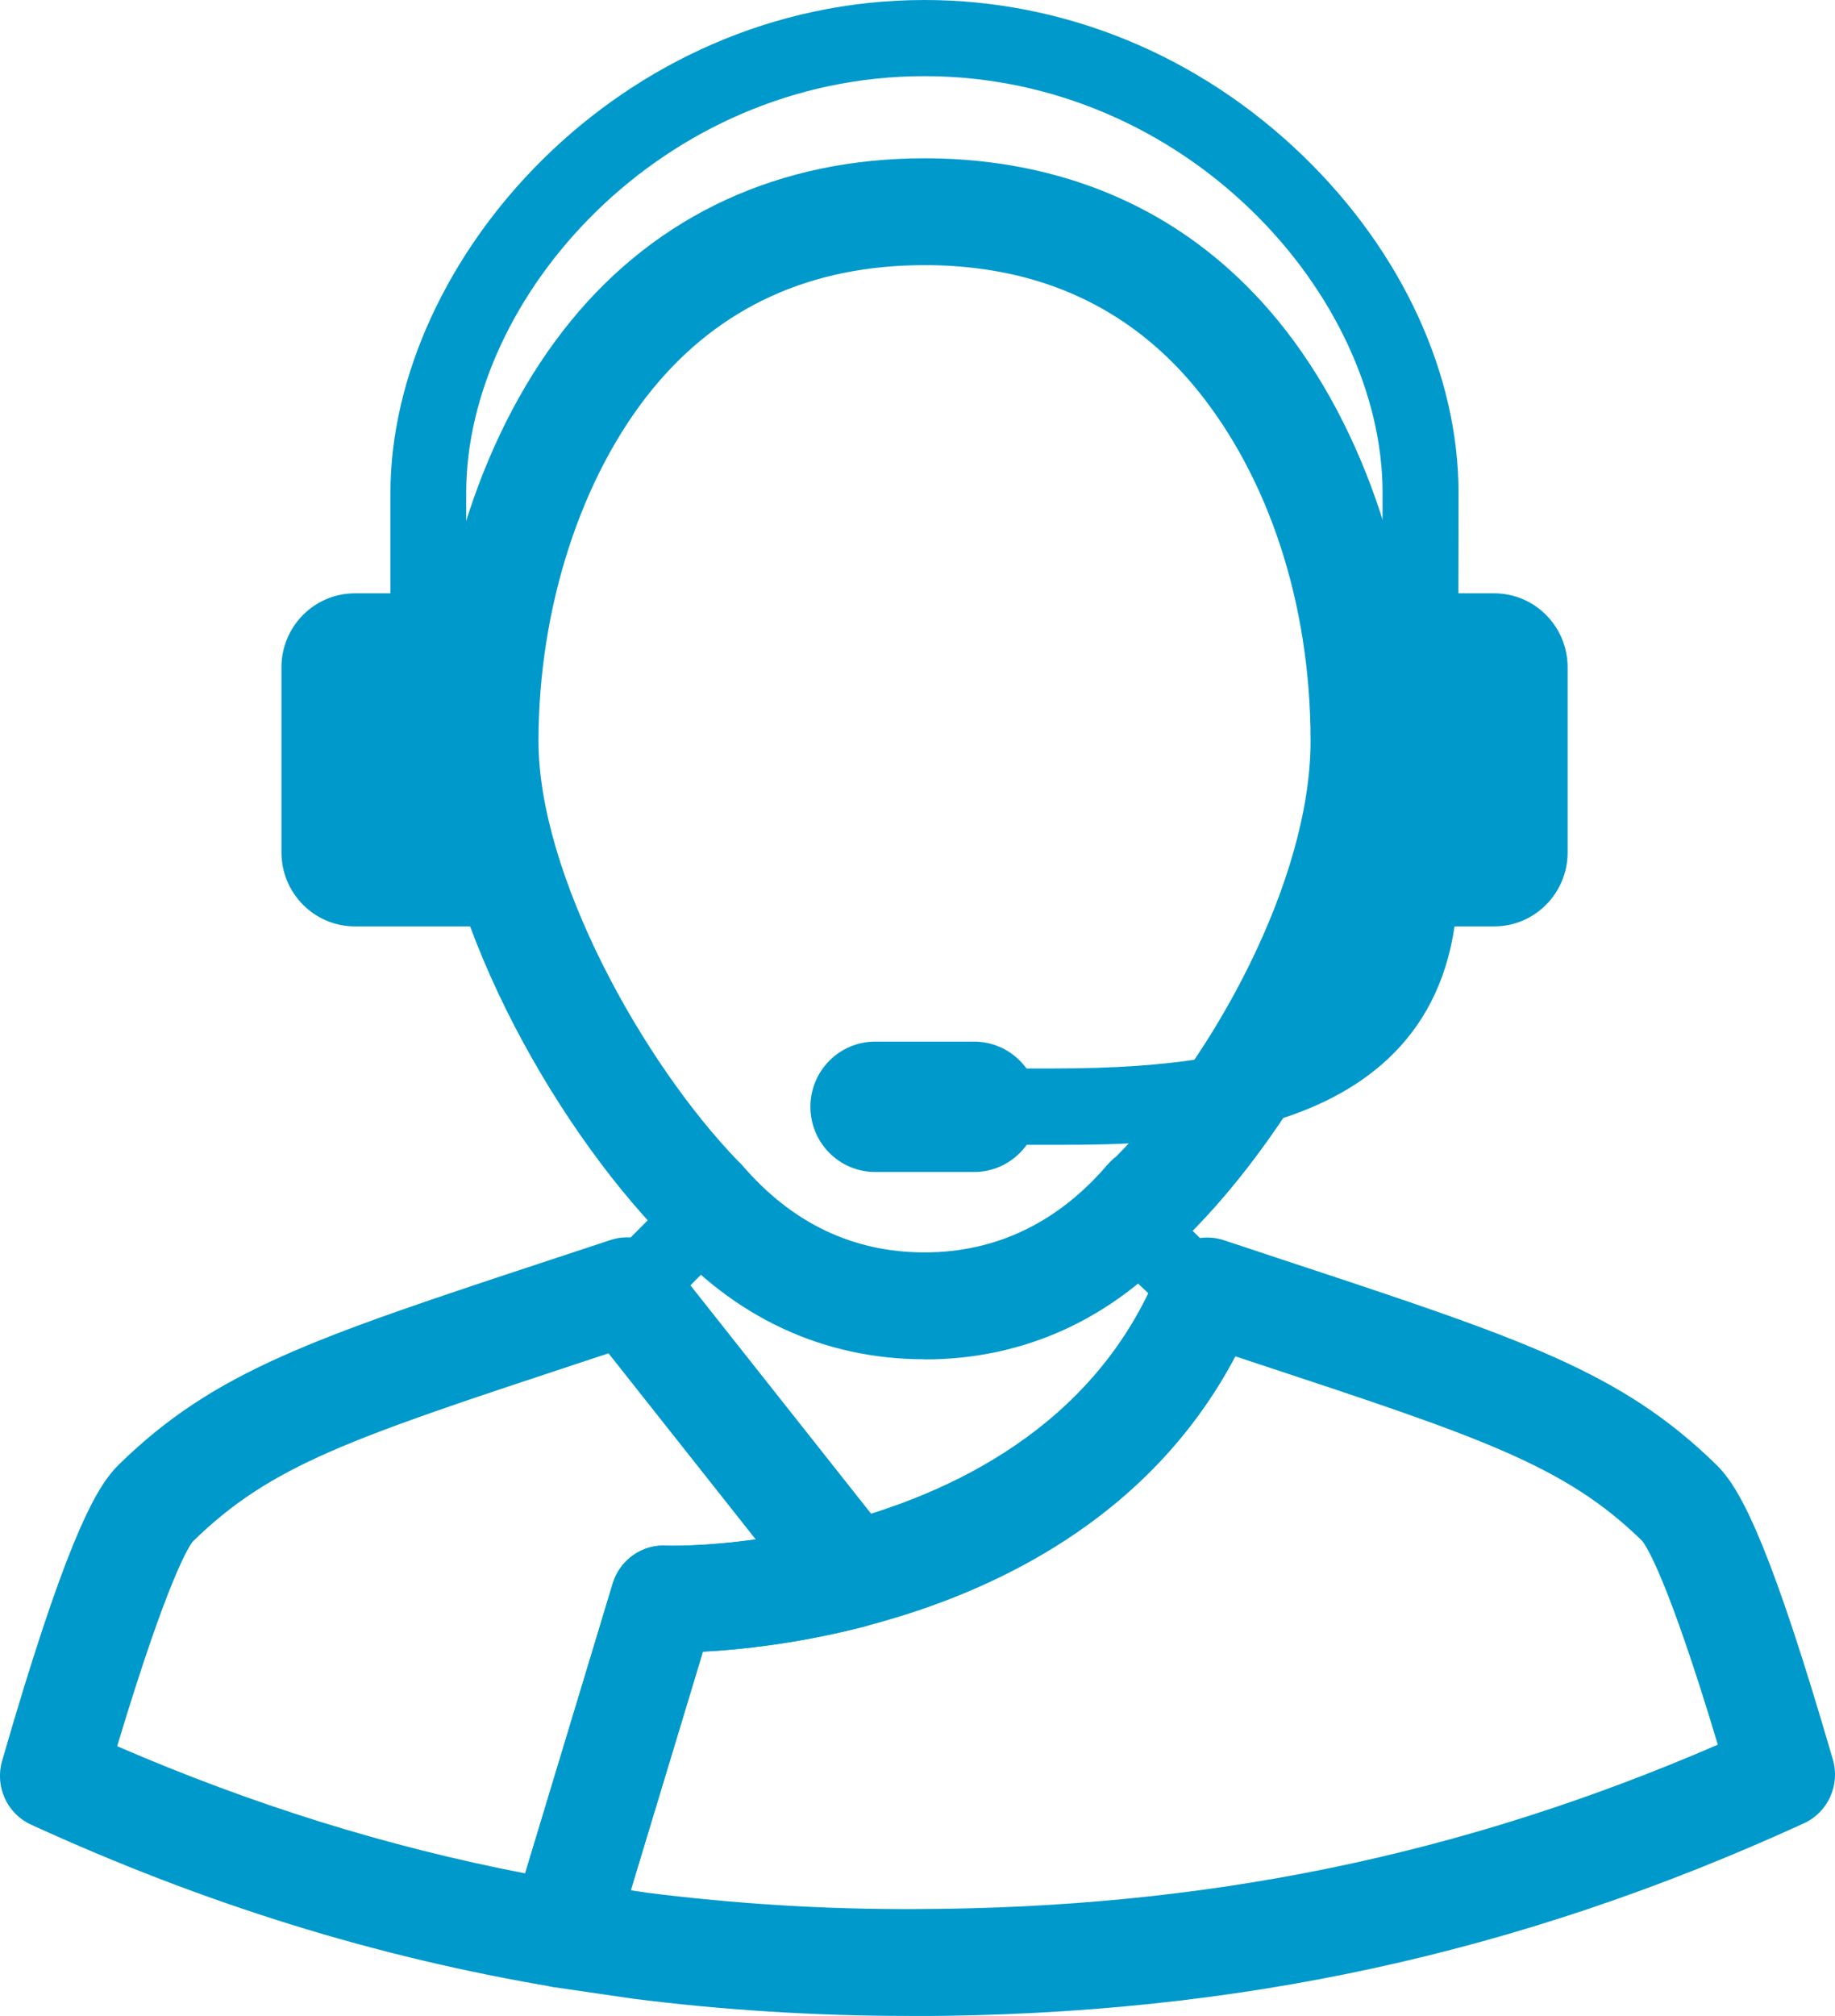
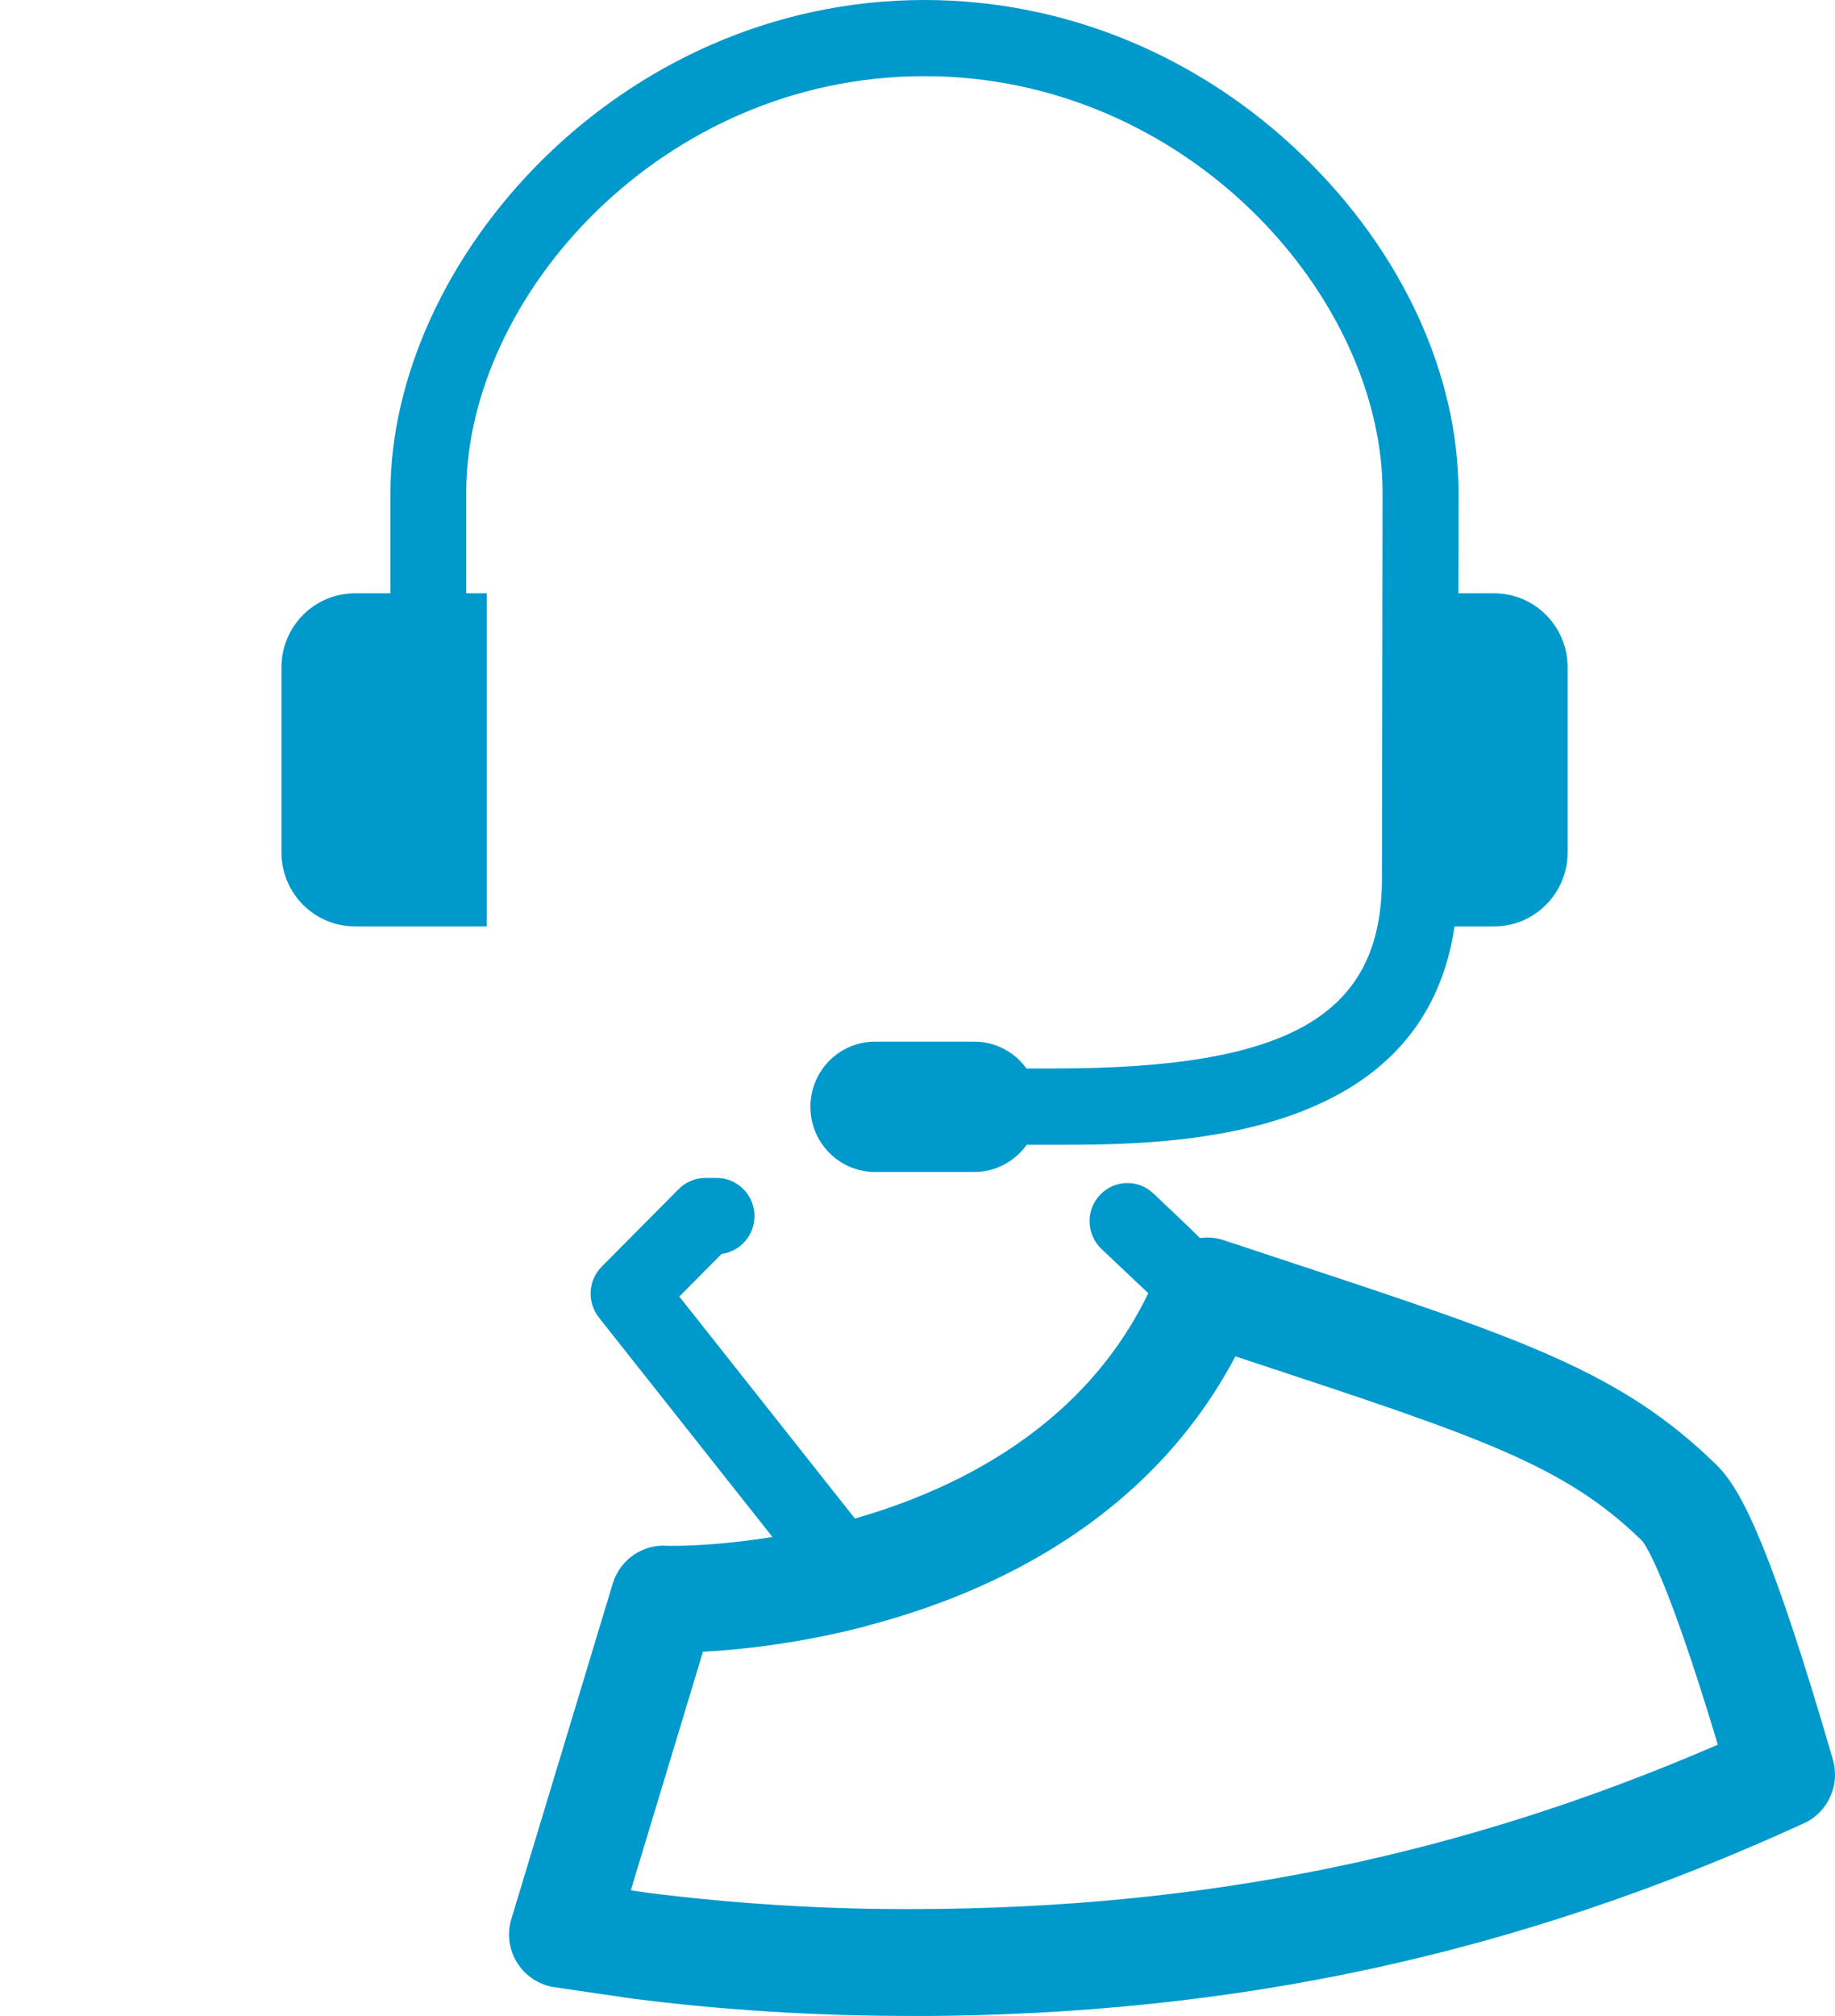
<svg xmlns="http://www.w3.org/2000/svg" width="61" height="67" viewBox="0 0 61 67" fill="none">
  <g clip-path="url(#clip0_427_751)">
    <path d="M49.669 19.719H47.225V30.789H49.669C51.019 30.789 52.112 29.688 52.112 28.328V22.18C52.112 20.82 51.019 19.719 49.669 19.719Z" fill="#0099CC" />
    <path d="M28.286 53.607C27.908 53.607 27.54 53.435 27.298 53.13L19.907 43.786C19.509 43.278 19.549 42.553 20.003 42.096L22.562 39.519C22.799 39.281 23.116 39.149 23.454 39.149H23.822C24.517 39.149 25.081 39.717 25.081 40.417C25.081 41.062 24.603 41.594 23.988 41.675L22.582 43.091L28.759 50.898C28.956 50.837 29.183 50.766 29.439 50.675L29.636 50.604C32.059 49.736 36.342 47.646 38.493 43.283C38.166 42.974 37.763 42.593 37.45 42.299L36.614 41.508C36.11 41.026 36.085 40.224 36.564 39.717C37.042 39.205 37.839 39.184 38.342 39.666L39.174 40.453C40.571 41.772 41.27 42.619 41.27 42.994C41.27 43.162 41.239 43.324 41.174 43.476C38.801 49.275 33.44 51.938 30.457 53.004L30.246 53.08C29.243 53.425 28.578 53.572 28.553 53.577C28.462 53.597 28.376 53.607 28.286 53.607Z" fill="#0099CC" />
-     <path d="M30.734 45.176C27.374 45.176 24.381 43.781 22.078 41.138C18.34 37.312 14.374 30.235 14.374 24.63C14.374 19.41 16.093 14.189 18.975 10.669C21.867 7.128 25.933 5.261 30.734 5.261C32.346 5.261 33.888 5.474 35.324 5.89C38.161 6.712 40.574 8.32 42.499 10.674C45.376 14.194 47.099 19.415 47.099 24.635C47.099 30.499 43.114 37.541 39.365 41.188C39.345 41.209 39.33 41.224 39.31 41.239C37.017 43.821 34.06 45.181 30.739 45.181L30.734 45.176ZM24.542 38.596C24.592 38.642 24.638 38.687 24.683 38.738C26.331 40.656 28.366 41.624 30.734 41.624C33.102 41.624 35.163 40.64 36.816 38.708C36.906 38.606 37.002 38.515 37.108 38.434C40.317 35.202 43.567 29.246 43.567 24.63C43.567 20.013 42.146 15.833 39.773 12.926C38.312 11.14 36.488 9.918 34.347 9.299C33.228 8.974 32.014 8.812 30.734 8.812C26.965 8.812 23.927 10.197 21.695 12.926C19.317 15.833 17.901 20.206 17.901 24.63C17.901 29.053 21.338 35.283 24.542 38.596Z" fill="#0099CC" />
-     <path d="M30.215 67C27.122 67 24.033 66.807 21.04 66.427L18.43 66.046C17.922 65.97 17.473 65.676 17.196 65.24C16.919 64.803 16.848 64.266 17 63.774L20.37 52.628C20.612 51.832 21.373 51.309 22.194 51.375C22.209 51.375 24.613 51.446 27.741 50.655C27.782 50.639 27.822 50.629 27.867 50.619C31.55 49.665 36.387 47.438 38.504 42.233C38.856 41.371 39.808 40.93 40.685 41.219L42.796 41.919C50.641 44.511 53.891 45.587 57.065 48.691C57.76 49.376 58.667 50.883 60.567 57.25L60.929 58.477C61.176 59.325 60.768 60.233 59.967 60.598C50.48 64.94 41.103 66.975 30.452 67.005C30.377 67.005 30.296 67.005 30.22 67.005L30.215 67ZM20.97 62.825L21.514 62.906C24.401 63.271 27.419 63.464 30.437 63.449C40.045 63.424 48.56 61.684 57.105 57.985C55.422 52.385 54.712 51.36 54.586 51.208C52.017 48.697 49.21 47.768 41.698 45.287L41.068 45.079C38.191 50.523 32.951 52.948 28.86 54.023C28.815 54.038 28.769 54.054 28.724 54.064C26.557 54.622 24.633 54.83 23.368 54.896L20.97 62.825Z" fill="#0099CC" />
-     <path d="M18.687 66.061C18.592 66.061 18.496 66.051 18.395 66.036C12.475 65.042 6.797 63.281 1.033 60.643C0.232 60.278 -0.176 59.375 0.07 58.523L0.443 57.249C2.343 50.873 3.25 49.366 3.945 48.681C7.134 45.561 10.399 44.481 18.294 41.873L20.29 41.214C20.99 40.98 21.761 41.214 22.219 41.792L29.681 51.223C30.286 51.989 30.165 53.105 29.399 53.719C29.313 53.79 29.223 53.846 29.127 53.896C29.001 53.967 28.865 54.023 28.719 54.059C26.552 54.617 24.628 54.825 23.363 54.891L20.37 64.798C20.143 65.554 19.448 66.056 18.682 66.056L18.687 66.061ZM3.895 58.036C8.399 59.984 12.863 61.374 17.458 62.262L20.37 52.623C20.612 51.826 21.373 51.304 22.194 51.37C22.204 51.37 23.368 51.405 25.121 51.162L20.229 44.978L19.398 45.252C11.629 47.819 9.014 48.686 6.409 51.233C6.303 51.36 5.593 52.389 3.895 58.036Z" fill="#0099CC" />
+     <path d="M30.215 67C27.122 67 24.033 66.807 21.04 66.427L18.43 66.046C17.922 65.97 17.473 65.676 17.196 65.24C16.919 64.803 16.848 64.266 17 63.774L20.37 52.628C20.612 51.832 21.373 51.309 22.194 51.375C22.209 51.375 24.613 51.446 27.741 50.655C27.782 50.639 27.822 50.629 27.867 50.619C31.55 49.665 36.387 47.438 38.504 42.233C38.856 41.371 39.808 40.93 40.685 41.219L42.796 41.919C50.641 44.511 53.891 45.587 57.065 48.691C57.76 49.376 58.667 50.883 60.567 57.25L60.929 58.477C61.176 59.325 60.768 60.233 59.967 60.598C50.48 64.94 41.103 66.975 30.452 67.005C30.377 67.005 30.296 67.005 30.22 67.005L30.215 67M20.97 62.825L21.514 62.906C24.401 63.271 27.419 63.464 30.437 63.449C40.045 63.424 48.56 61.684 57.105 57.985C55.422 52.385 54.712 51.36 54.586 51.208C52.017 48.697 49.21 47.768 41.698 45.287L41.068 45.079C38.191 50.523 32.951 52.948 28.86 54.023C28.815 54.038 28.769 54.054 28.724 54.064C26.557 54.622 24.633 54.83 23.368 54.896L20.97 62.825Z" fill="#0099CC" />
    <path d="M32.382 34.619H29.092C27.903 34.619 26.94 35.588 26.94 36.785C26.94 37.982 27.903 38.951 29.092 38.951H32.382C33.571 38.951 34.533 37.982 34.533 36.785C34.533 35.588 33.571 34.619 32.382 34.619Z" fill="#0099CC" />
    <path d="M35.047 38.048H30.734C30.039 38.048 29.475 37.48 29.475 36.78C29.475 36.08 30.039 35.511 30.734 35.511H35.047C42.887 35.511 45.94 33.741 45.94 29.19L45.96 16.376C45.96 9.842 39.446 2.531 30.729 2.531C22.013 2.531 15.498 9.842 15.498 16.376V19.709C15.498 20.409 14.934 20.977 14.239 20.977C13.543 20.977 12.979 20.409 12.979 19.709V16.376C12.984 8.65 20.577 0 30.734 0C35.395 0 39.869 1.842 43.325 5.19C46.605 8.365 48.485 12.444 48.485 16.381L48.465 29.195C48.465 38.048 39.063 38.048 35.052 38.048H35.047Z" fill="#0099CC" />
    <path d="M16.183 19.719H11.8C10.45 19.719 9.356 20.82 9.356 22.18V28.328C9.356 29.688 10.45 30.789 11.8 30.789H16.183V19.719Z" fill="#0099CC" />
  </g>
  <defs>
    <clipPath id="clip0_427_751">
      <rect width="61" height="67" fill="white" />
    </clipPath>
  </defs>
</svg>